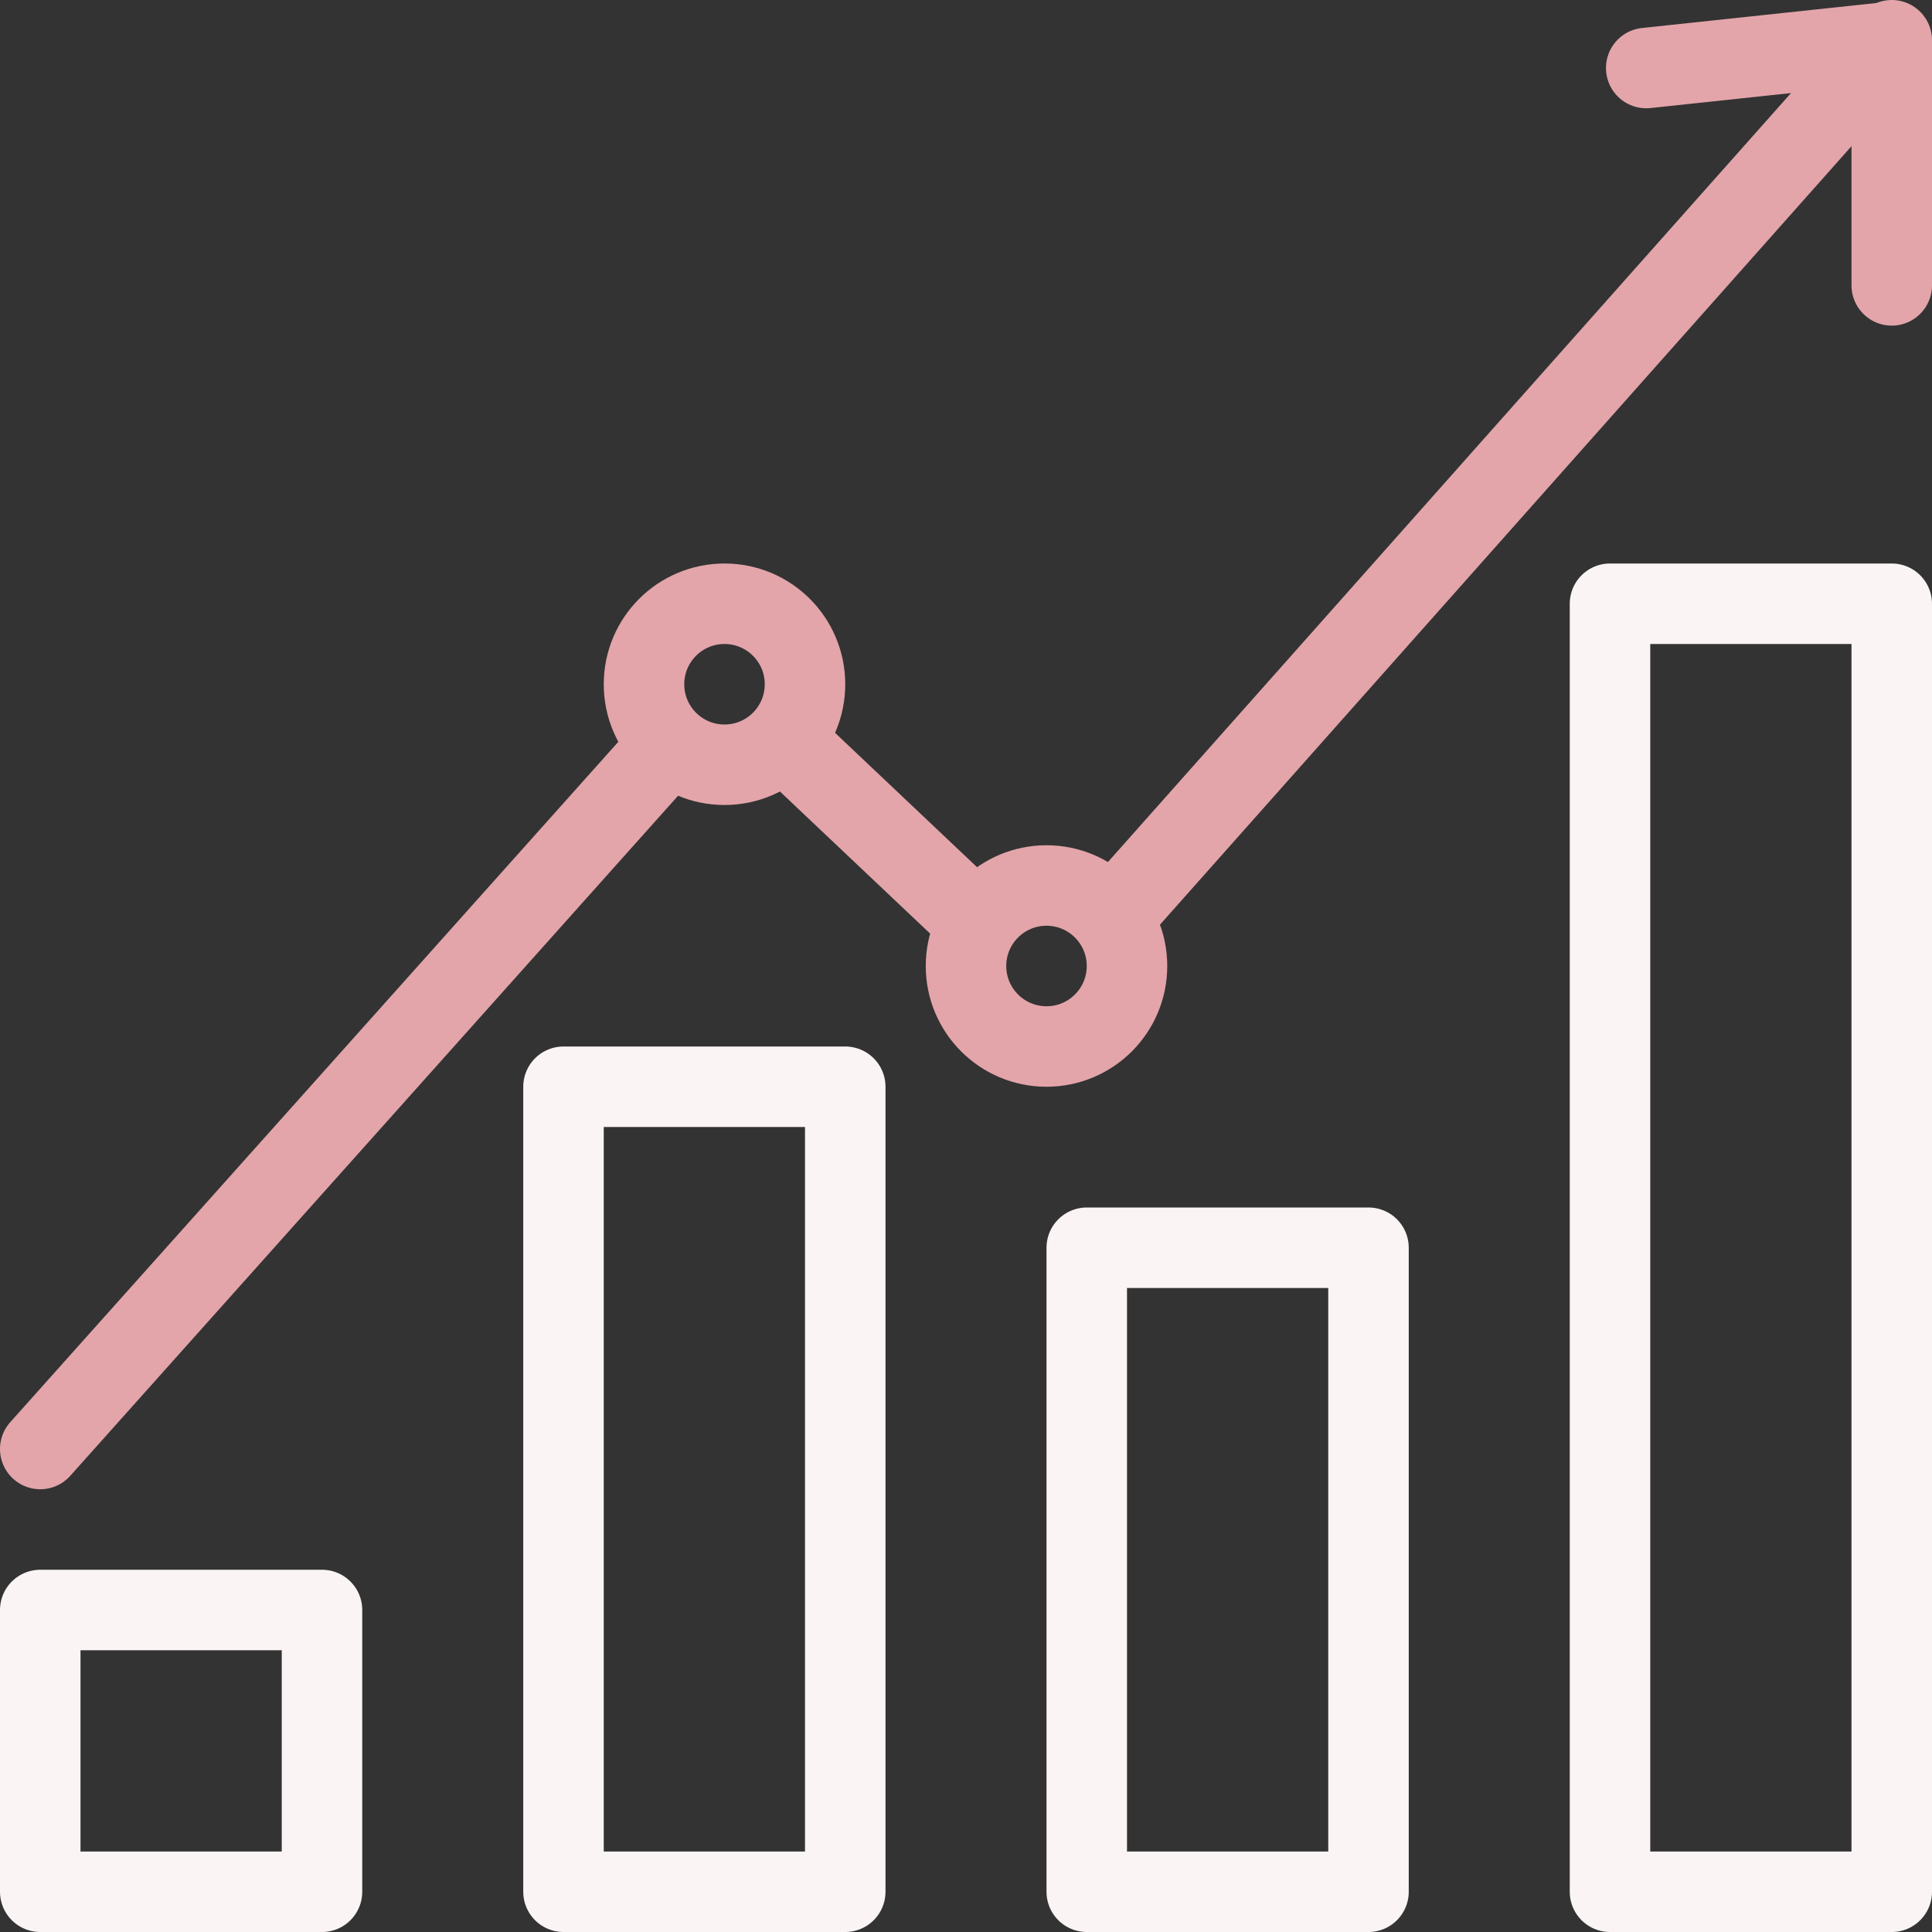
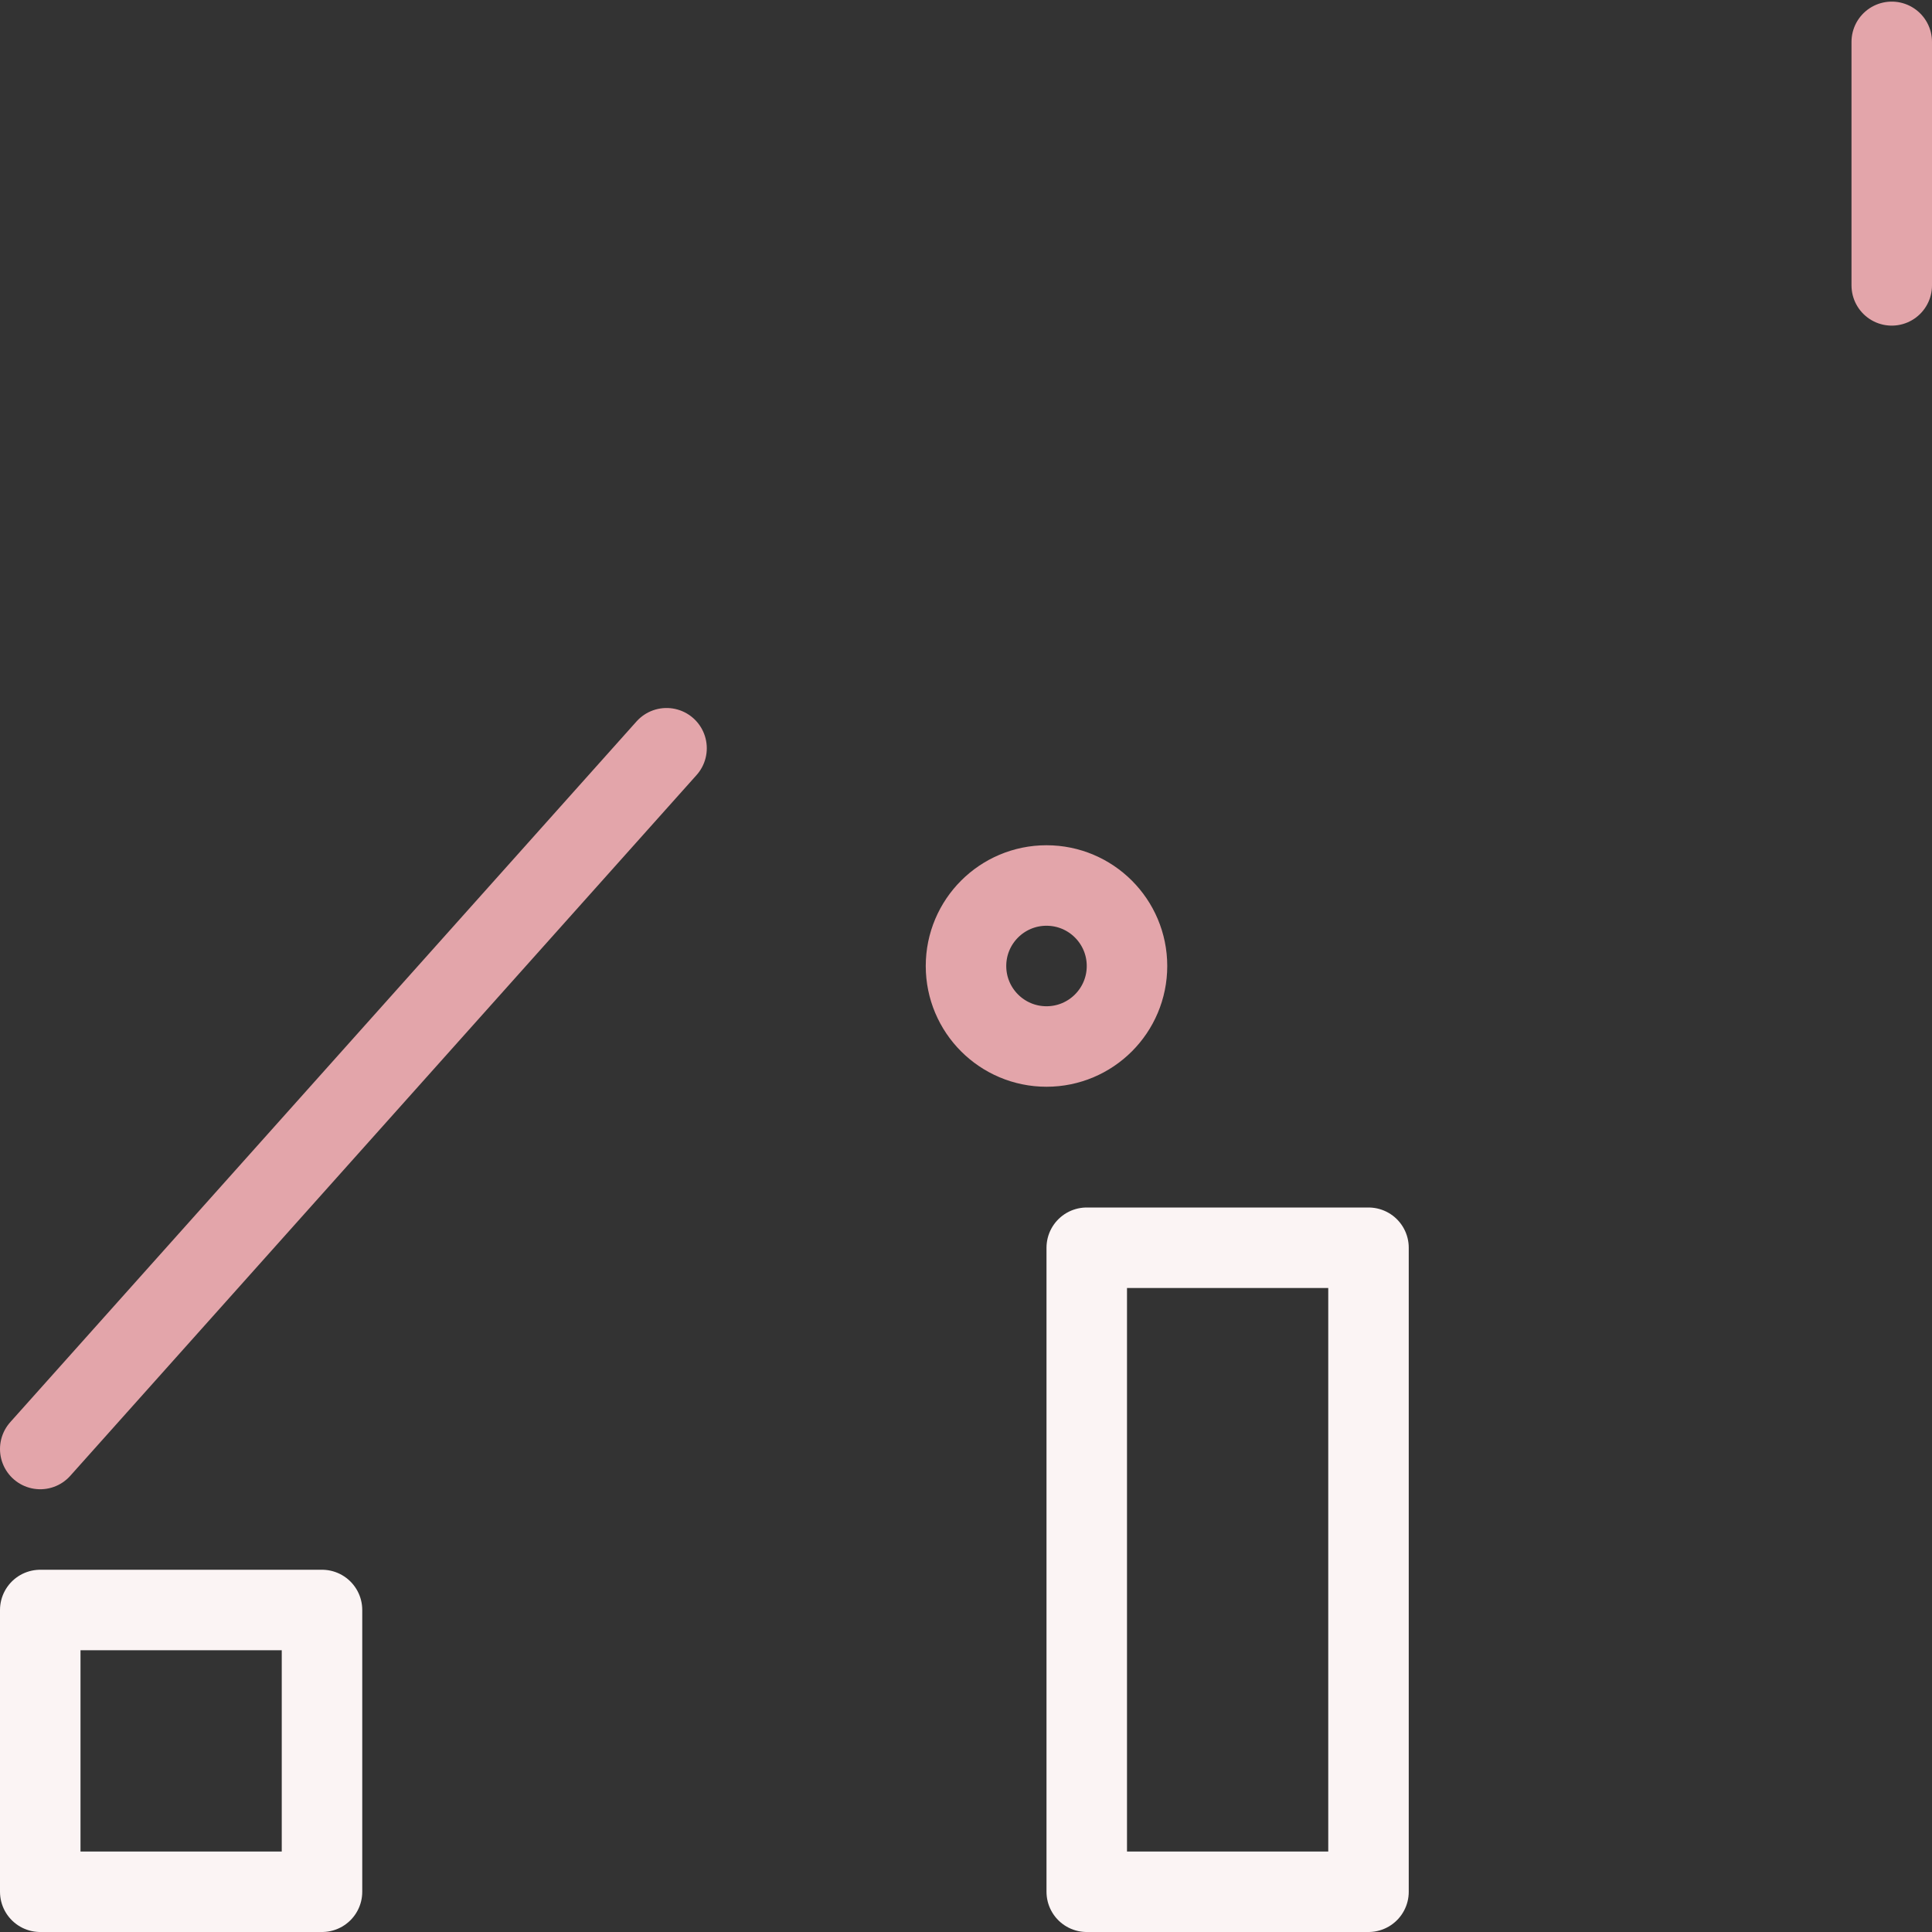
<svg xmlns="http://www.w3.org/2000/svg" width="96" height="96" viewBox="0 0 96 96" fill="none">
  <rect x="0" y="0" width="96" height="96" fill="#333333" stroke="none" />
  <g clip-path="url(#clip0_23695_272)">
-     <path d="M55.68 45.14L94 2" stroke="#E3A5AA" stroke-width="4" stroke-linecap="round" stroke-linejoin="round" />
-     <path d="M39.16 36.96L48.06 45.38" stroke="#E3A5AA" stroke-width="4" stroke-linecap="round" stroke-linejoin="round" />
    <path d="M2 72L33.12 37.18" stroke="#E3A5AA" stroke-width="4" stroke-linecap="round" stroke-linejoin="round" />
-     <path d="M94 14.18V2.08L81.8 3.38" stroke="#E3A5AA" stroke-width="4" stroke-linecap="round" stroke-linejoin="round" />
-     <path d="M36 38C38.209 38 40 36.209 40 34C40 31.791 38.209 30 36 30C33.791 30 32 31.791 32 34C32 36.209 33.791 38 36 38Z" stroke="#E3A5AA" stroke-width="4" stroke-linecap="round" stroke-linejoin="round" />
+     <path d="M94 14.18V2.08" stroke="#E3A5AA" stroke-width="4" stroke-linecap="round" stroke-linejoin="round" />
    <path d="M52 52C54.209 52 56 50.209 56 48C56 45.791 54.209 44 52 44C49.791 44 48 45.791 48 48C48 50.209 49.791 52 52 52Z" stroke="#E3A5AA" stroke-width="4" stroke-linecap="round" stroke-linejoin="round" />
    <path d="M16 80H2V94H16V80Z" stroke="#FBF4F4" stroke-width="4" stroke-linecap="round" stroke-linejoin="round" />
-     <path d="M42 54H28V94H42V54Z" stroke="#FBF4F4" stroke-width="4" stroke-linecap="round" stroke-linejoin="round" />
    <path d="M68 62H54V94H68V62Z" stroke="#FBF4F4" stroke-width="4" stroke-linecap="round" stroke-linejoin="round" />
-     <path d="M94 30H80V94H94V30Z" stroke="#FBF4F4" stroke-width="4" stroke-linecap="round" stroke-linejoin="round" />
  </g>
  <defs>
    <clipPath id="clip0_23695_272">
      <rect width="96" height="96" fill="white" />
    </clipPath>
  </defs>
</svg>